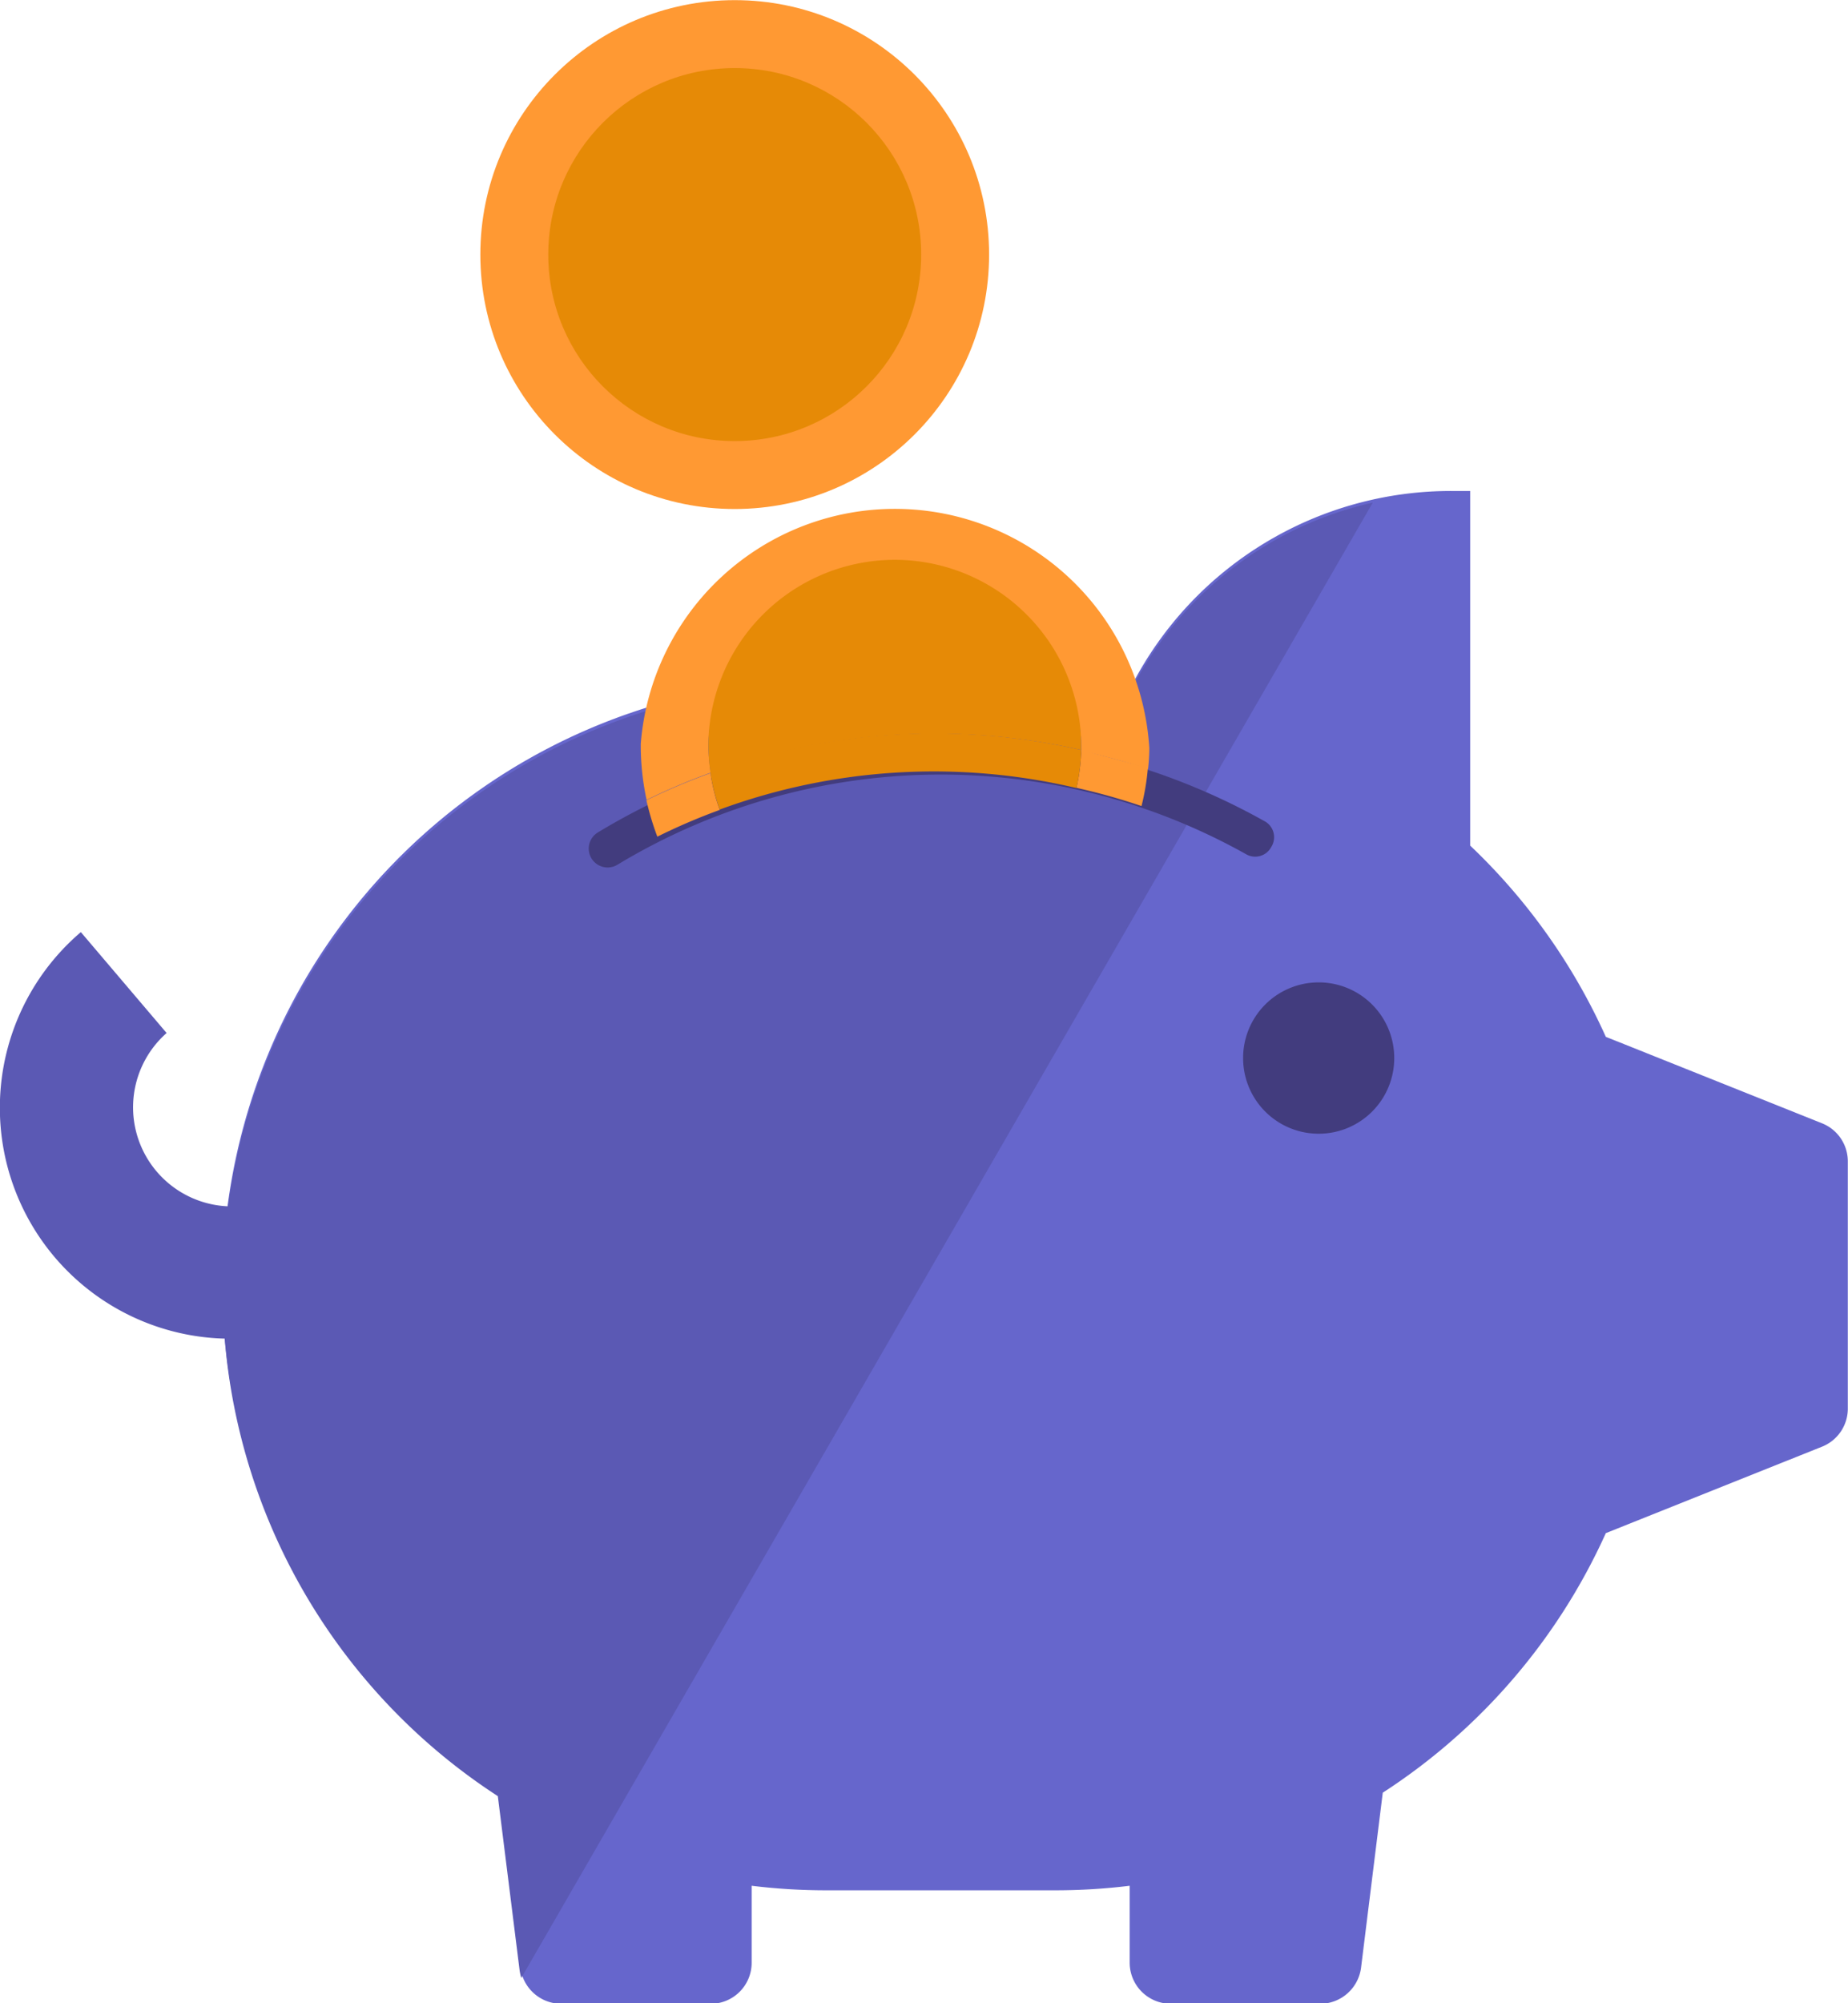
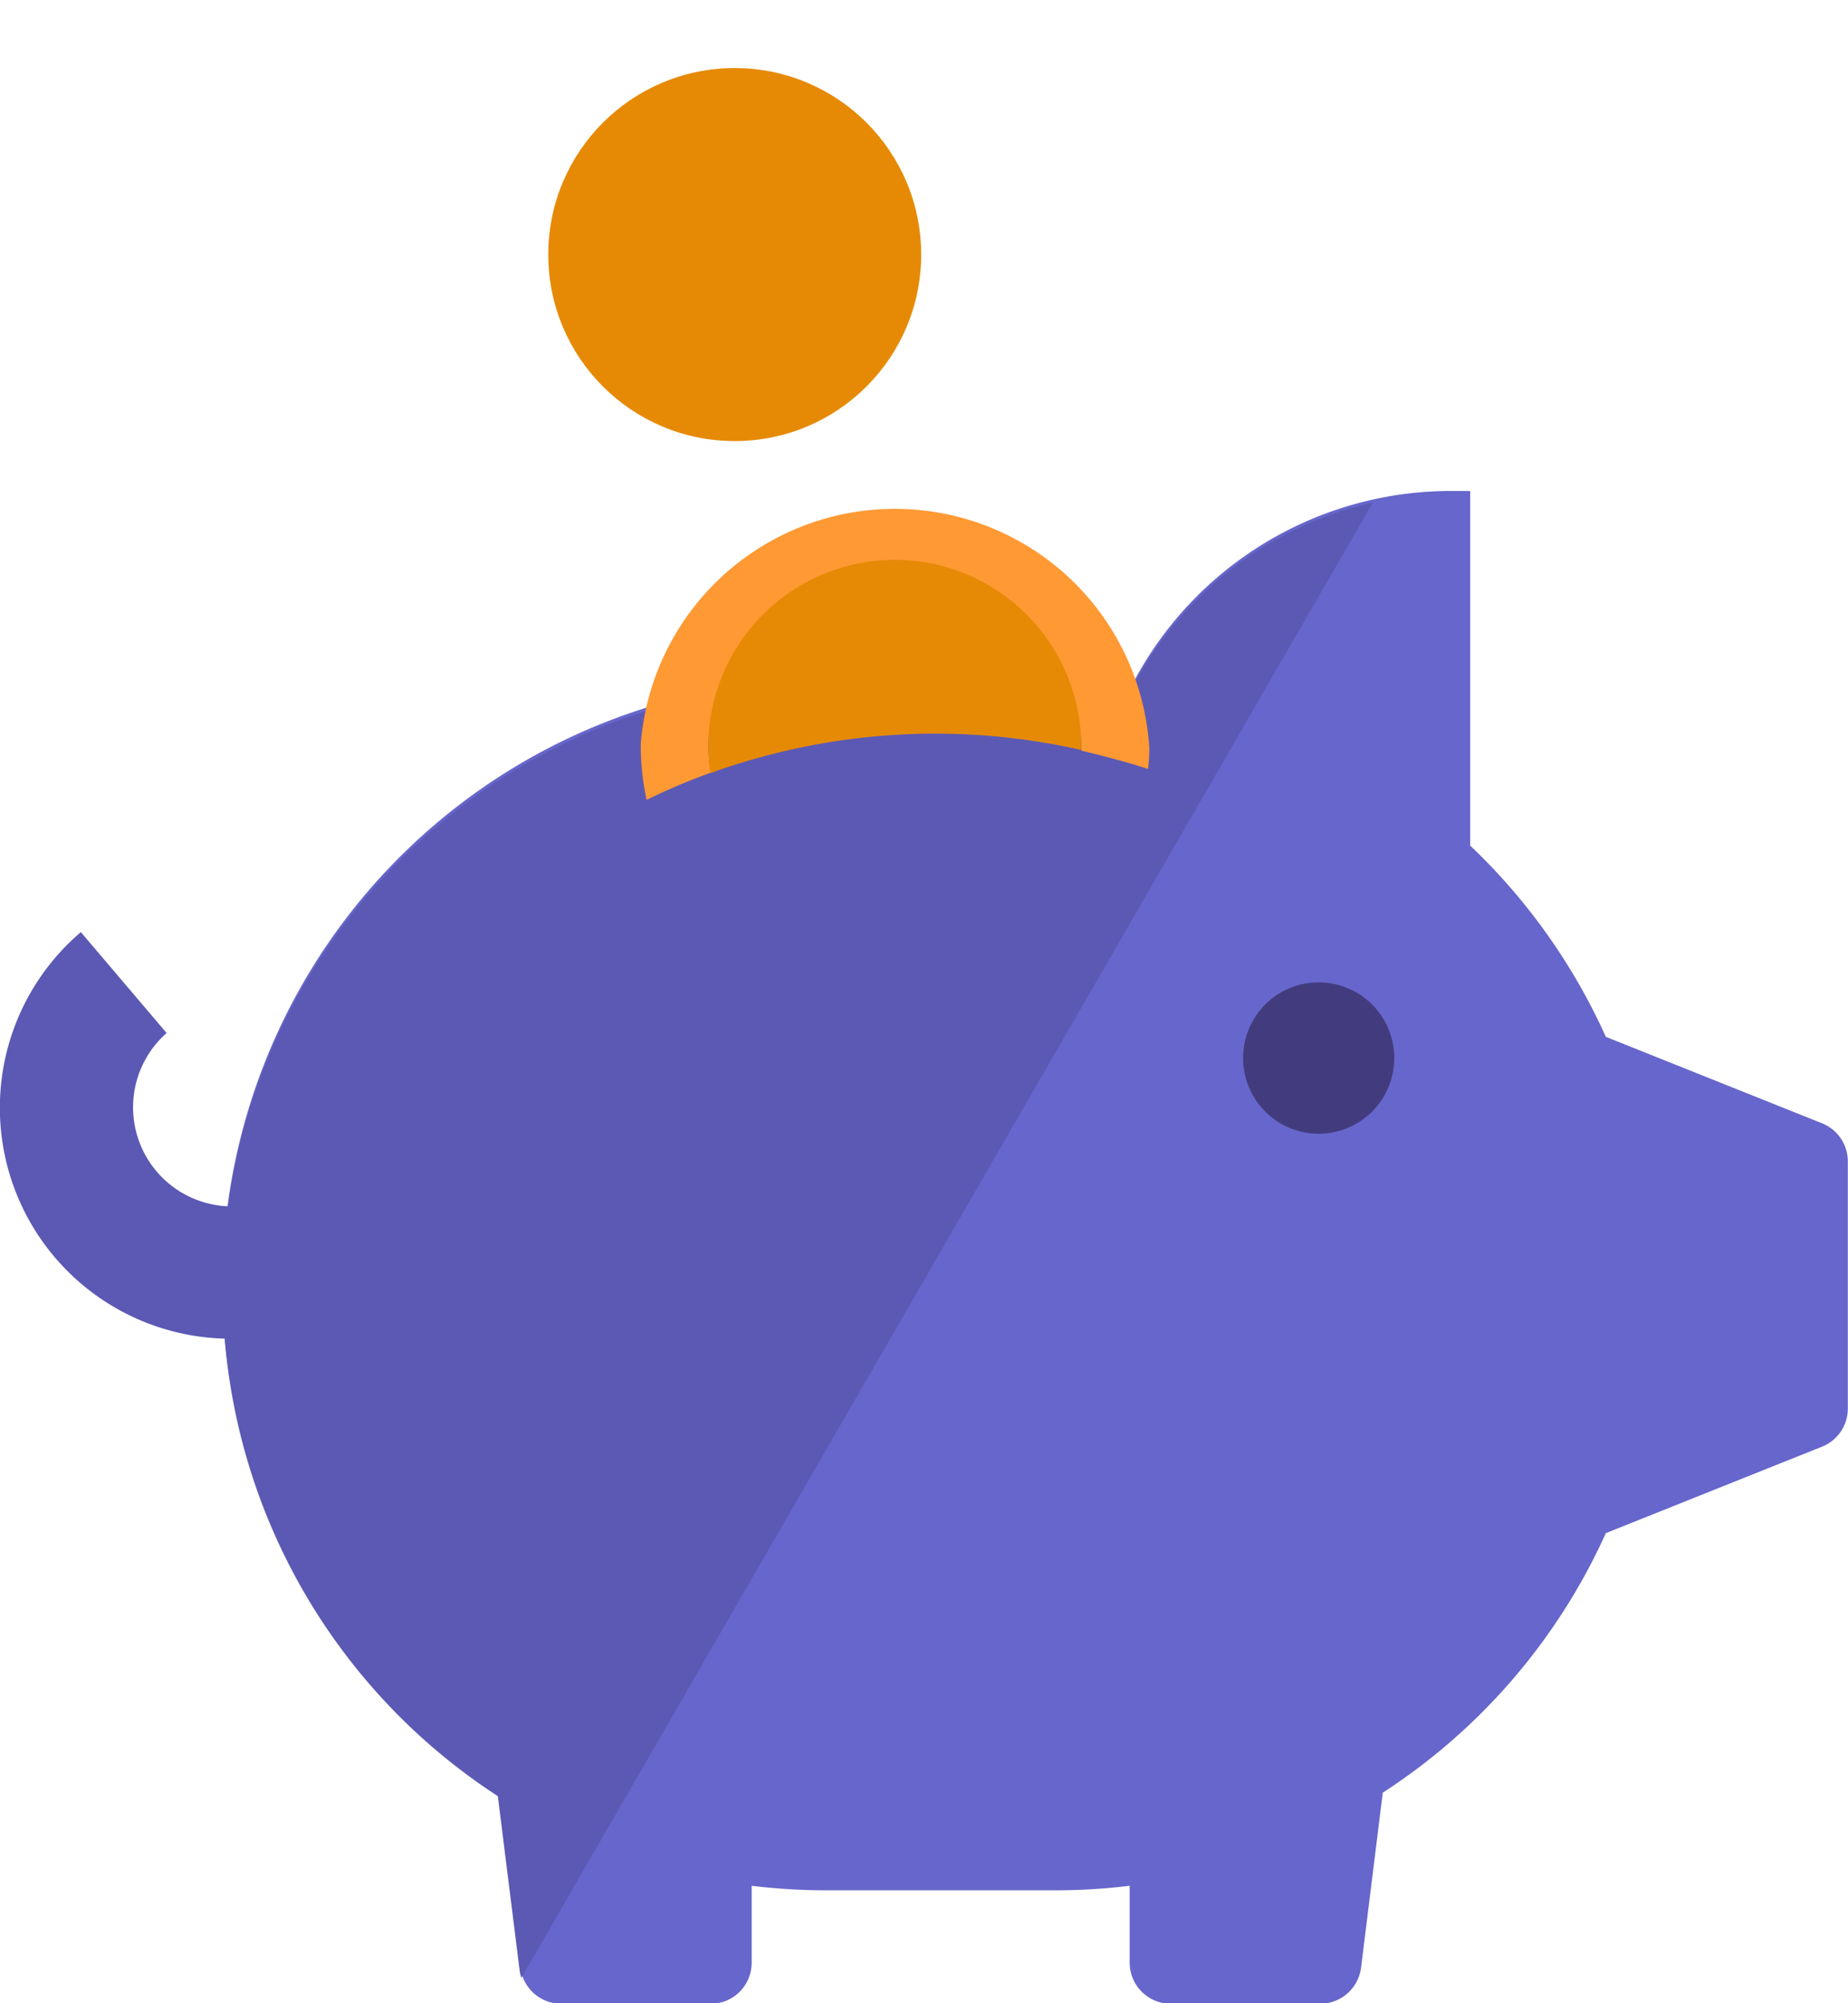
<svg xmlns="http://www.w3.org/2000/svg" width="35.8mm" height="38.8mm" viewBox="0 0 101.49 109.98">
  <defs>
    <style>.a{fill:#66c;fill-rule:evenodd;}.b{fill:#5b59b4;}.c{fill:#423c7e;}.d{fill:#f93;}.e{fill:#e68a06;}</style>
  </defs>
  <path class="a" d="M81,59.78A19.72,19.72,0,0,0,63.43,70.43a33.57,33.57,0,0,0-4.28-.27H46.7a33.21,33.21,0,0,0-18.06,61.09l1.2,9.59a2.26,2.26,0,0,0,2.24,2h8.21a2.25,2.25,0,0,0,2.25-2.25v-4.23a33.55,33.55,0,0,0,4.16.25H59.15a33.39,33.39,0,0,0,4.15-.25v4.23a2.26,2.26,0,0,0,2.26,2.25h8.21a2.27,2.27,0,0,0,2.24-2l1.19-9.59A33.28,33.28,0,0,0,89.45,117l11.88-4.75a2.25,2.25,0,0,0,1.41-2.09V96.59a2.25,2.25,0,0,0-1.41-2.09L89.45,89.75A33.33,33.33,0,0,0,82,79.25V59.78Z" transform="translate(-1.26 -32.83)" />
  <path class="b" d="M63.43,70.61a33.57,33.57,0,0,0-4.28-.27H46.7A33.22,33.22,0,0,0,13.78,99.06H14a5.44,5.44,0,0,1-3.59-9.52L5.7,84a12.68,12.68,0,0,0,7.9,22.32,33.17,33.17,0,0,0,15,25.12l1.2,9.59a2.74,2.74,0,0,0,.09.39l46.76-81A19.75,19.75,0,0,0,63.43,70.61Z" transform="translate(-1.26 -32.83)" />
  <path class="c" d="M73.68,86.76h0a4.15,4.15,0,0,0-4.15,4.16h0a4.15,4.15,0,0,0,4.15,4.15h0a4.15,4.15,0,0,0,4.15-4.15h0A4.15,4.15,0,0,0,73.68,86.76Z" transform="translate(-1.26 -32.83)" />
-   <path class="c" d="M34.09,78.53a36.37,36.37,0,0,1,36.6-.63,1,1,0,0,1,.39,1.42,1,1,0,0,1-1.41.39,34.33,34.33,0,0,0-34.5.59,1,1,0,0,1-1.08-1.77Z" transform="translate(-1.26 -32.83)" />
  <path class="d" d="M40.16,73.71a10.25,10.25,0,0,1,20.49.18s0,.1,0,.15c1.24.29,2.47.62,3.66,1a10.57,10.57,0,0,0,.07-1.14,14,14,0,0,0-27.93-.24,14.18,14.18,0,0,0,.32,3.08,35,35,0,0,1,3.52-1.49A11.33,11.33,0,0,1,40.16,73.71Z" transform="translate(-1.26 -32.83)" />
-   <path class="d" d="M60.64,74a10.86,10.86,0,0,1-.26,2.08,33.86,33.86,0,0,1,3.57,1,13,13,0,0,0,.35-2.09C63.11,74.66,61.88,74.33,60.64,74Z" transform="translate(-1.26 -32.83)" />
-   <path class="d" d="M40.28,75.27a35,35,0,0,0-3.52,1.49,15,15,0,0,0,.6,2,33.38,33.38,0,0,1,3.43-1.47A9.74,9.74,0,0,1,40.28,75.27Z" transform="translate(-1.26 -32.83)" />
  <path class="e" d="M50.5,63.56A10.25,10.25,0,0,0,40.16,73.71a11.33,11.33,0,0,0,.12,1.56A36.27,36.27,0,0,1,60.64,74c0-.05,0-.1,0-.15A10.25,10.25,0,0,0,50.5,63.56Z" transform="translate(-1.26 -32.83)" />
-   <path class="e" d="M40.28,75.27a9.74,9.74,0,0,0,.51,2,34.1,34.1,0,0,1,19.59-1.18A10.86,10.86,0,0,0,60.64,74a36.27,36.27,0,0,0-20.36,1.23Z" transform="translate(-1.26 -32.83)" />
-   <circle class="d" cx="40.35" cy="13.97" r="13.97" />
  <circle class="e" cx="40.35" cy="13.97" r="10.24" />
</svg>